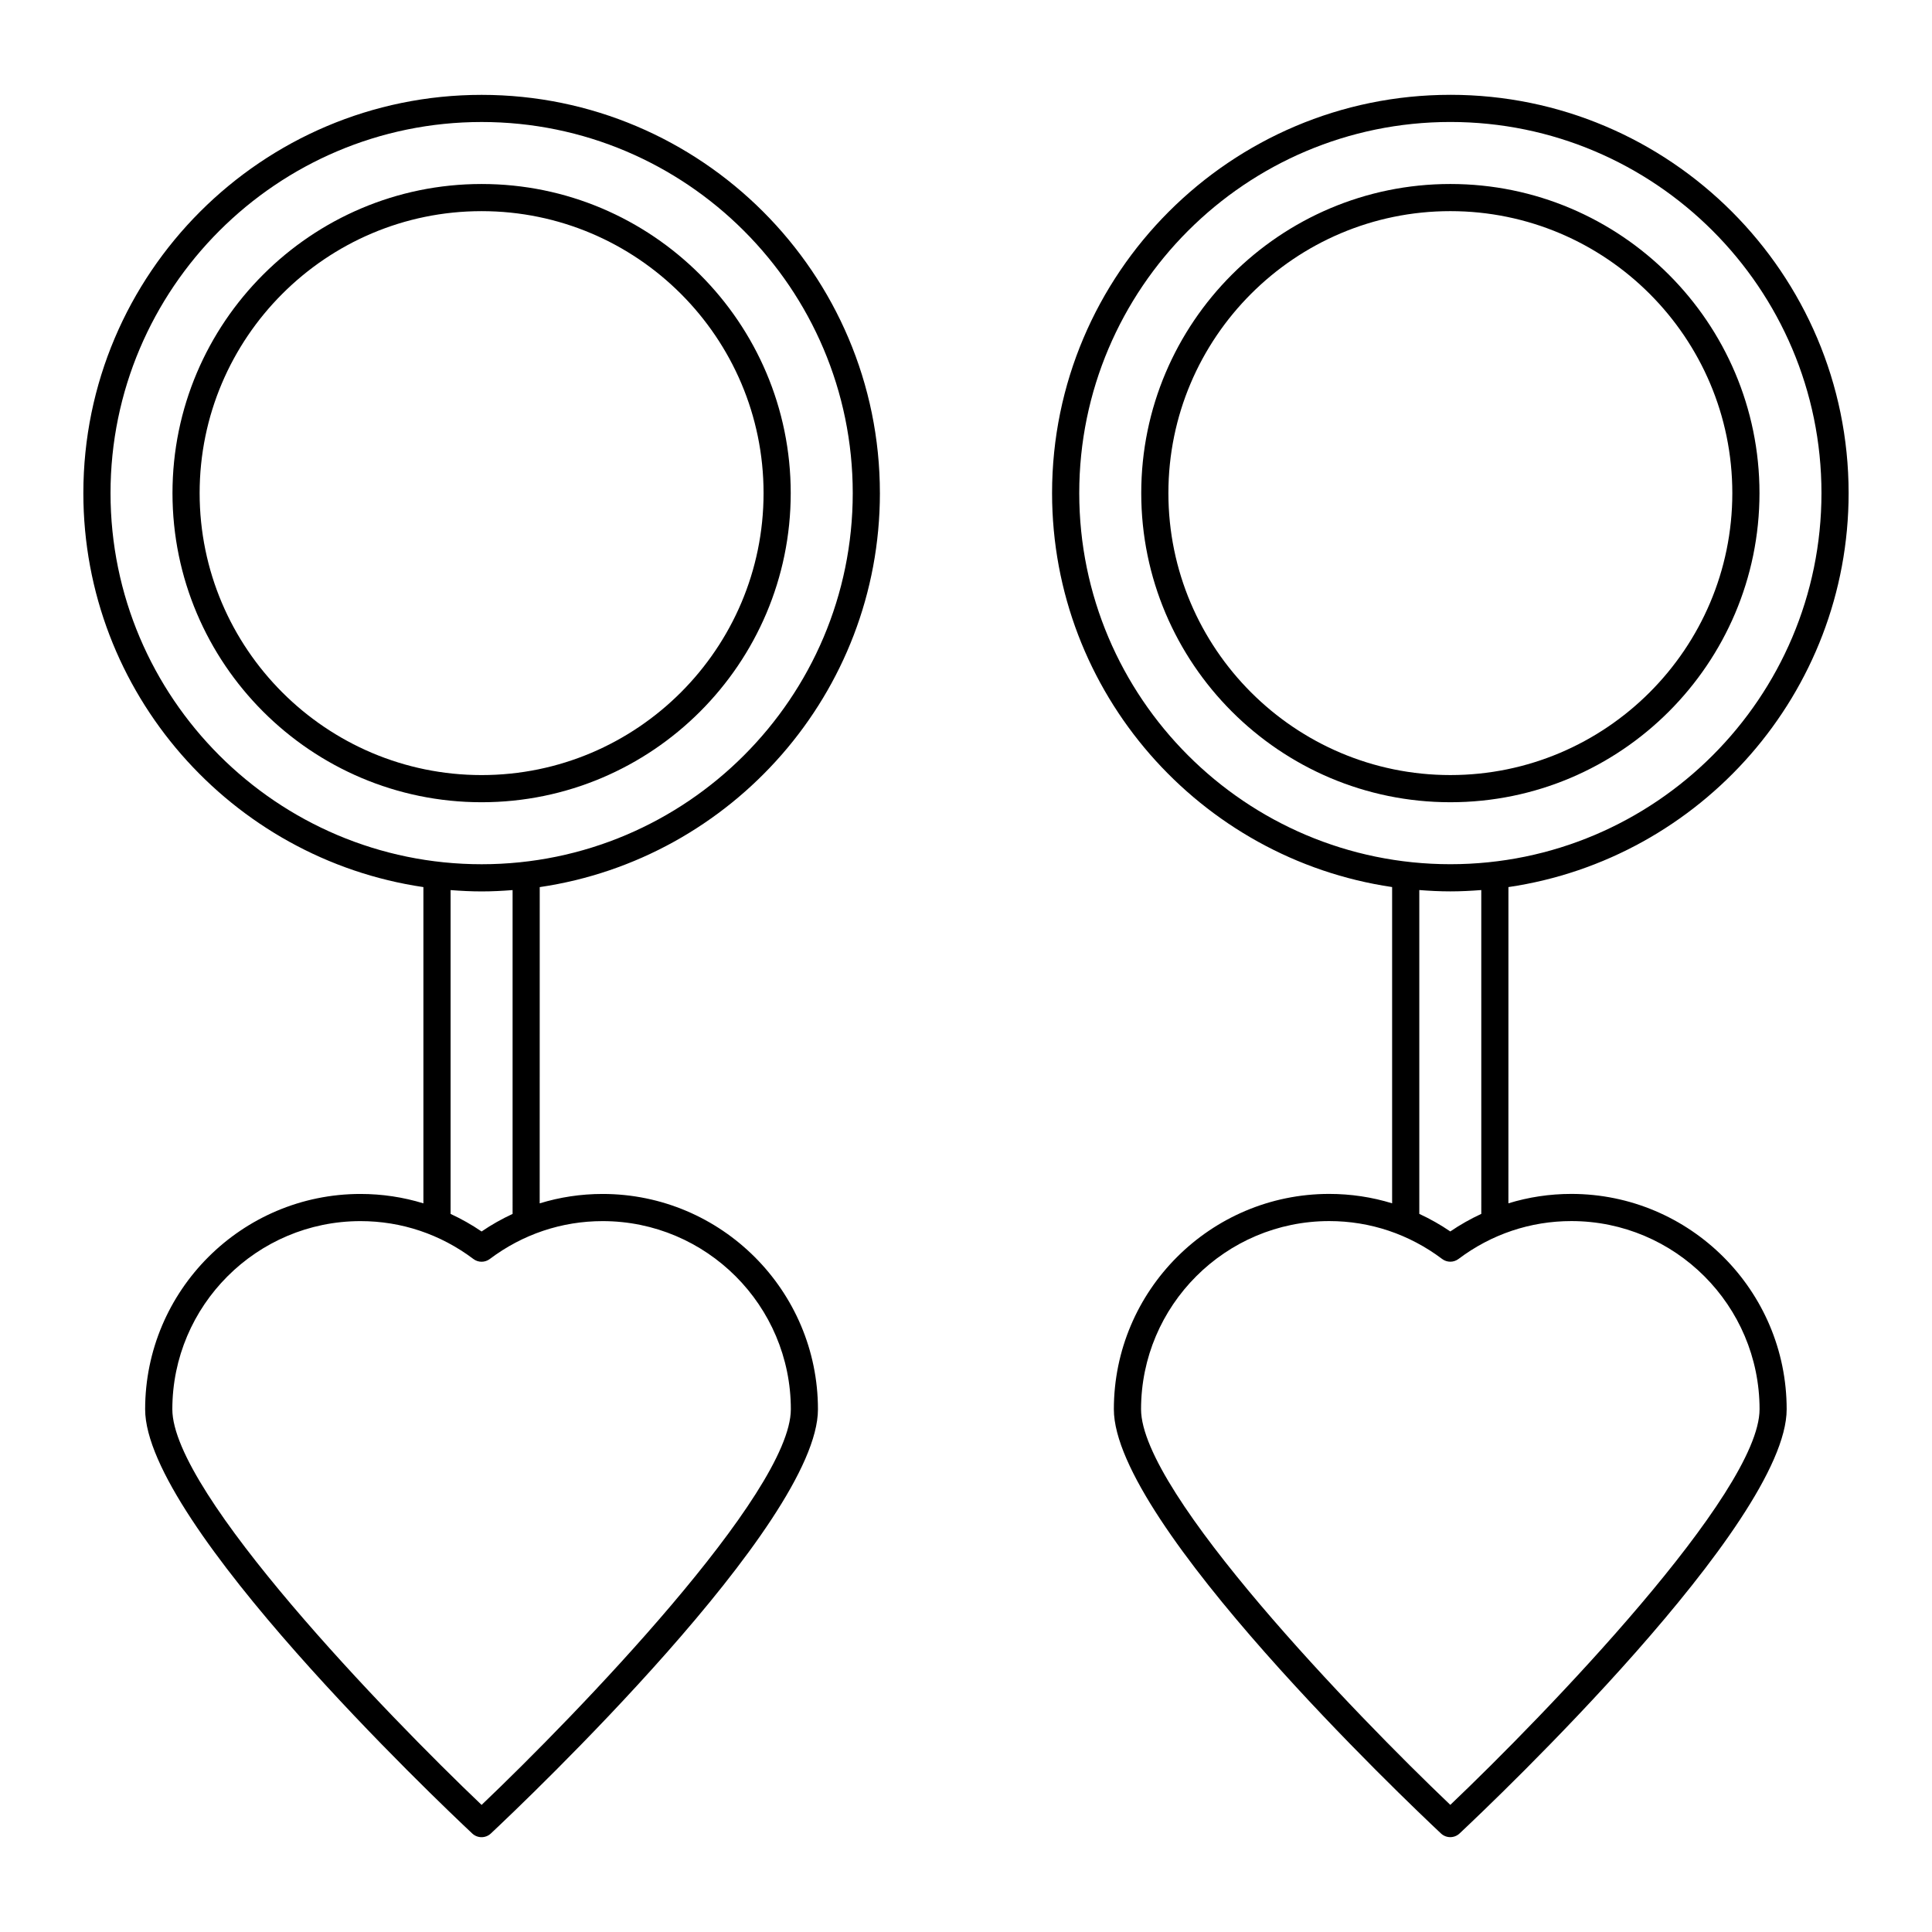
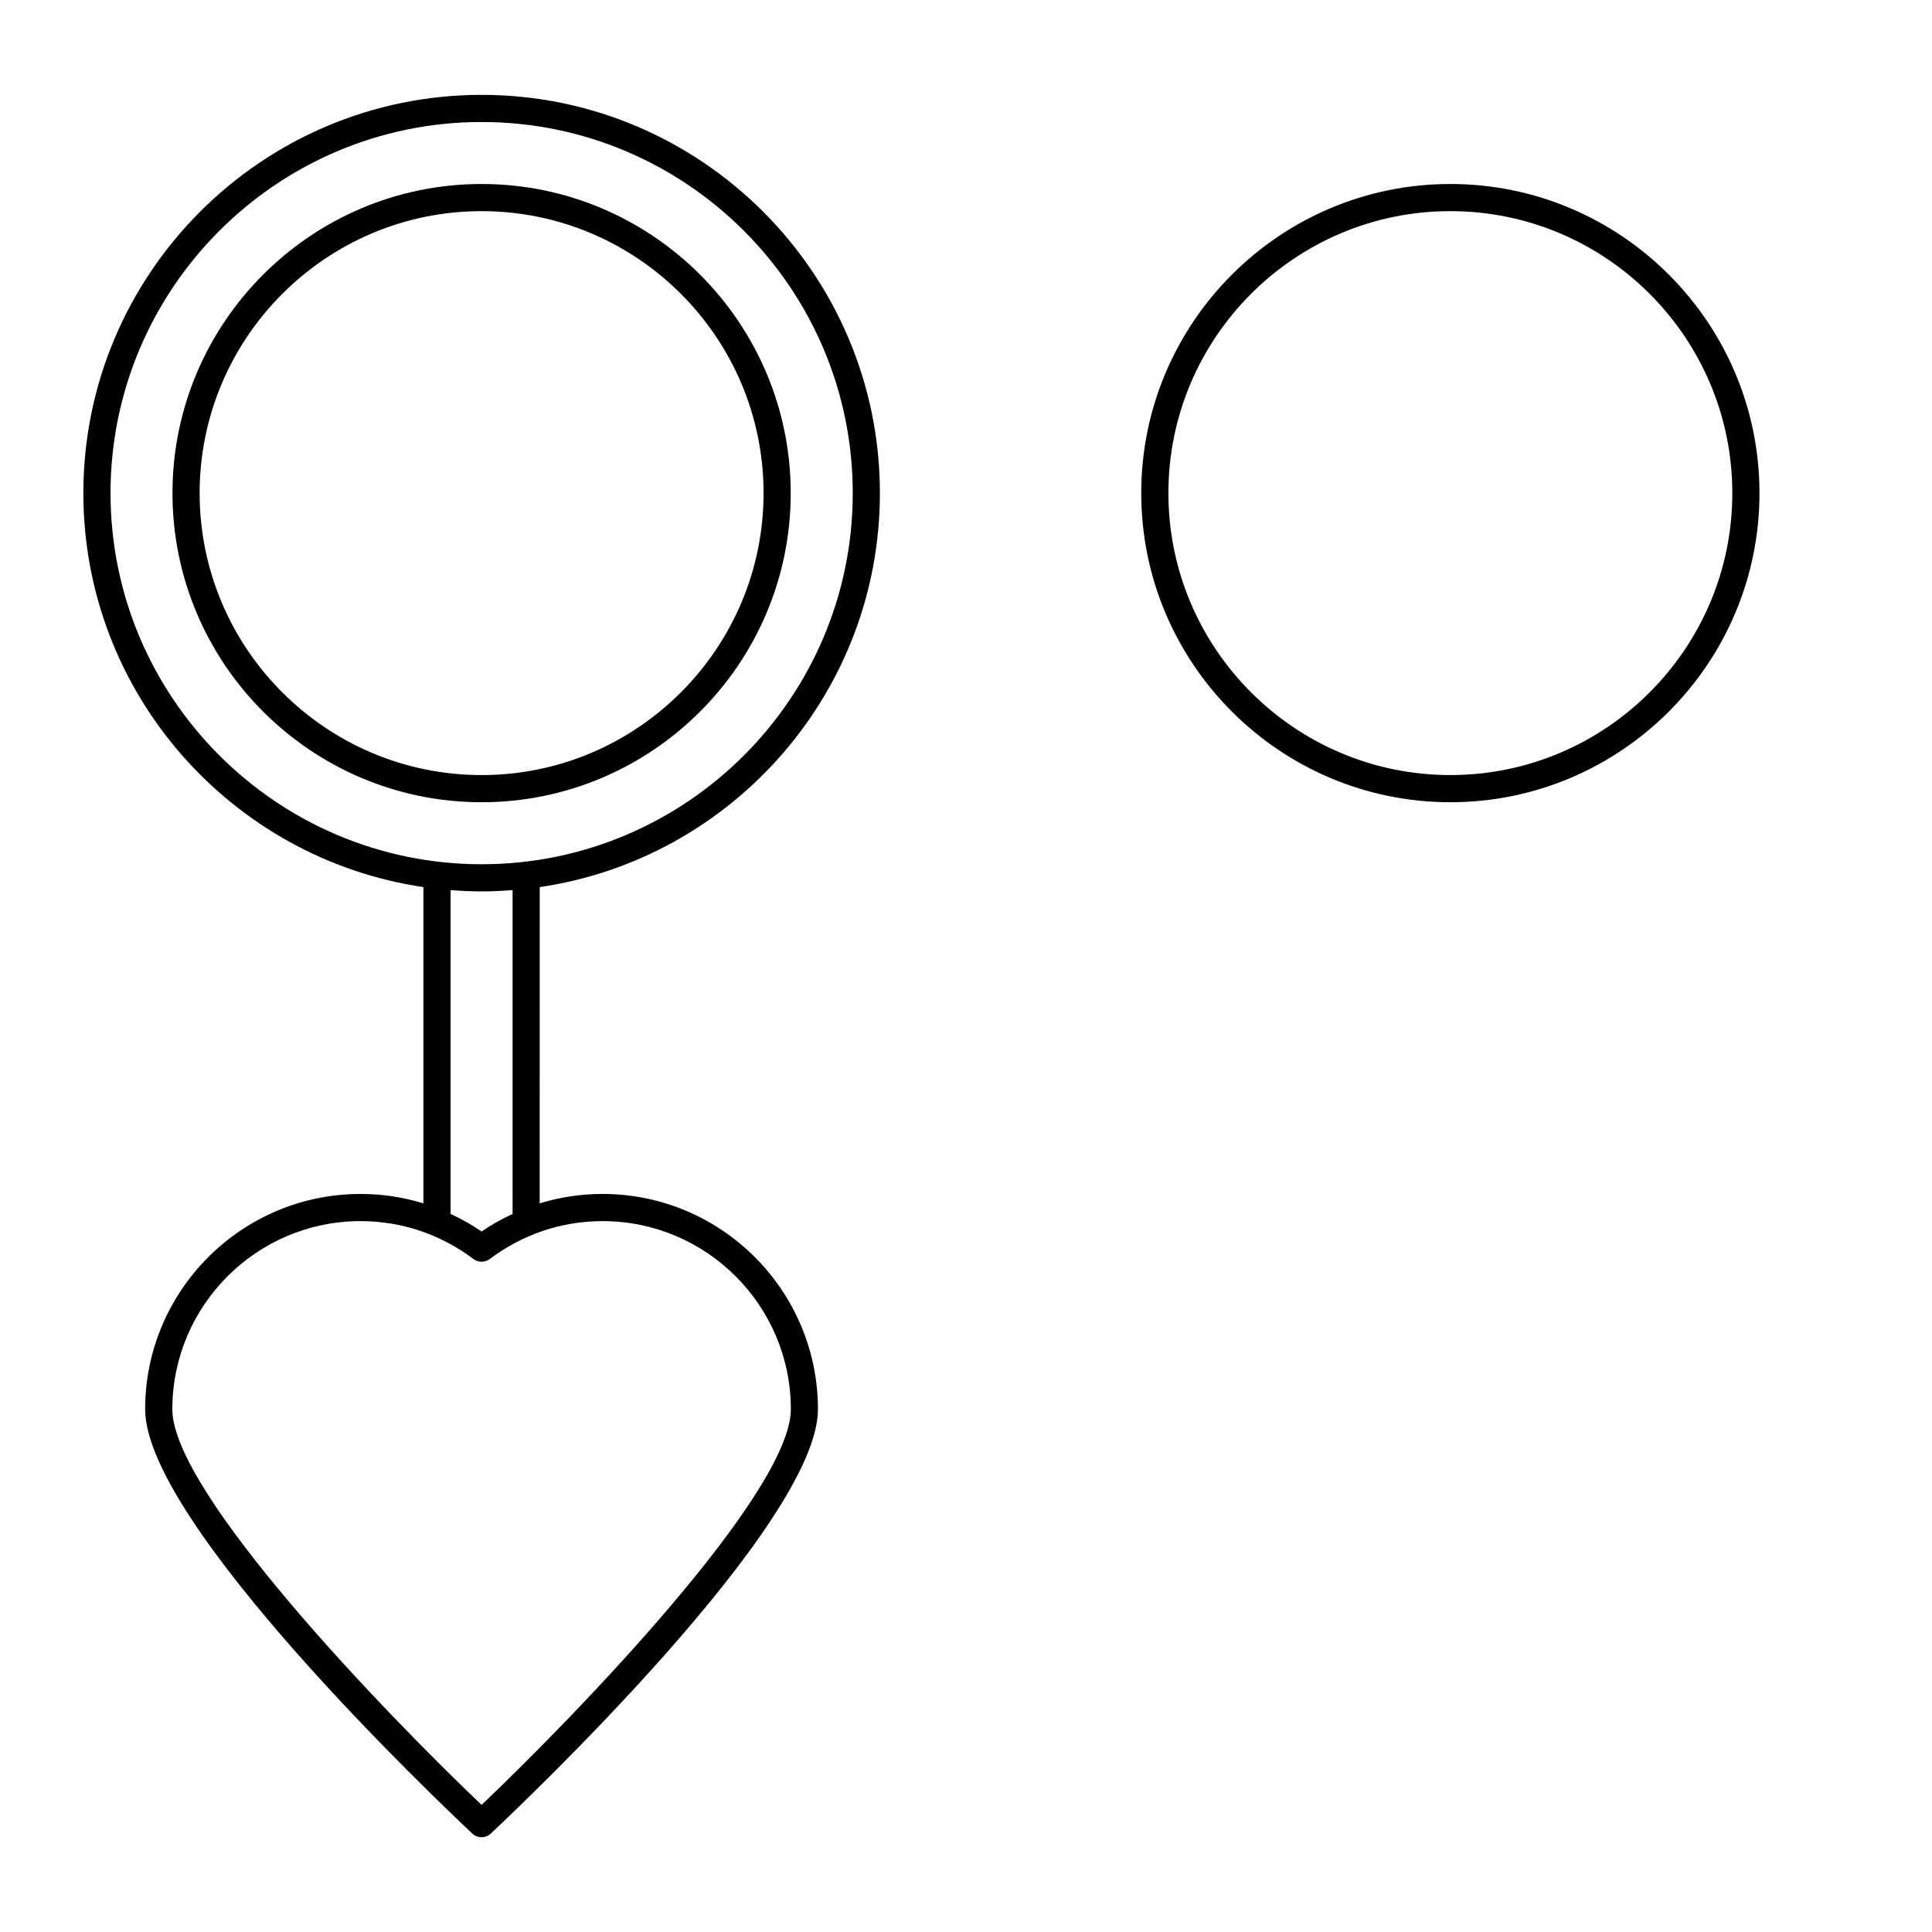
<svg xmlns="http://www.w3.org/2000/svg" fill="#000000" width="800px" height="800px" version="1.1" viewBox="144 144 512 512">
  <g>
    <path d="m353.55 274.68c0-45.168-36.75-81.918-81.922-81.918-45.168 0-81.918 36.75-81.918 81.918 0 45.172 36.75 81.922 81.918 81.922 45.172 0 81.922-36.75 81.922-81.922zm-81.922 74.723c-41.203 0-74.723-33.523-74.723-74.723 0-41.203 33.52-74.723 74.723-74.723 41.203 0 74.723 33.52 74.723 74.723 0 41.199-33.52 74.723-74.723 74.723z" />
    <path d="m377.18 274.68c0-58.195-47.348-105.54-105.54-105.54-58.203-0.004-105.55 47.344-105.55 105.54 0 52.961 39.207 96.918 90.117 104.41v83.812c-5.352-1.645-10.949-2.492-16.672-2.492-31.469 0-57.07 25.602-57.07 57.07 0 30.215 77.816 104.09 86.691 112.42 0.691 0.648 1.574 0.973 2.461 0.973s1.77-0.324 2.461-0.973c8.875-8.324 86.688-82.203 86.688-112.42 0-31.469-25.602-57.07-57.07-57.07-5.723 0-11.316 0.848-16.672 2.492l0.012-83.809c50.922-7.477 90.148-51.445 90.148-104.41zm-203.89 0c0-54.23 44.117-98.348 98.348-98.348 54.23 0 98.348 44.117 98.348 98.348 0 54.234-44.117 98.352-98.348 98.352-54.23 0-98.348-44.121-98.348-98.352zm180.29 242.8c0 22.18-56.949 81.047-81.953 104.84-25.004-23.797-81.957-82.664-81.957-104.84 0-27.5 22.375-49.871 49.875-49.871 10.84 0 21.188 3.473 29.918 10.043 1.277 0.965 3.047 0.965 4.328 0 8.73-6.57 19.074-10.043 29.918-10.043 27.5 0 49.871 22.375 49.871 49.871zm-73.738-51.781c-2.836 1.32-5.59 2.856-8.215 4.656-2.625-1.797-5.379-3.336-8.215-4.656v-85.816c2.719 0.211 5.457 0.352 8.23 0.352 2.762 0 5.488-0.141 8.199-0.352z" />
-     <path d="m528.36 169.13c-58.199 0-105.55 47.348-105.55 105.54 0 52.961 39.207 96.918 90.117 104.41v83.812c-5.352-1.645-10.949-2.492-16.672-2.492-31.469 0-57.07 25.602-57.07 57.07 0 30.215 77.816 104.09 86.691 112.42 0.691 0.648 1.574 0.973 2.461 0.973s1.77-0.324 2.461-0.973c8.875-8.324 86.688-82.203 86.688-112.42 0-31.469-25.602-57.07-57.07-57.07-5.723 0-11.32 0.848-16.672 2.492l0.008-83.805c50.93-7.477 90.152-51.445 90.152-104.41 0-58.199-47.348-105.55-105.55-105.55zm81.941 348.34c0 22.18-56.949 81.047-81.953 104.84-25.004-23.797-81.957-82.664-81.957-104.84 0-27.5 22.375-49.871 49.875-49.871 10.84 0 21.188 3.473 29.918 10.043 1.277 0.965 3.047 0.965 4.328 0 8.73-6.57 19.074-10.043 29.918-10.043 27.496 0 49.871 22.375 49.871 49.871zm-73.742-51.781c-2.836 1.32-5.586 2.859-8.215 4.656-2.625-1.797-5.379-3.336-8.215-4.656v-85.816c2.719 0.211 5.457 0.352 8.23 0.352 2.762 0 5.488-0.141 8.195-0.352zm-8.199-92.664c-54.23 0-98.348-44.117-98.348-98.352 0-54.23 44.117-98.348 98.348-98.348s98.348 44.117 98.348 98.348-44.117 98.352-98.348 98.352z" />
    <path d="m528.36 192.76c-45.168 0-81.918 36.75-81.918 81.918 0 45.172 36.75 81.922 81.918 81.922 45.172 0 81.922-36.75 81.922-81.922 0-45.168-36.75-81.918-81.922-81.918zm0 156.64c-41.203 0-74.723-33.523-74.723-74.723 0-41.203 33.52-74.723 74.723-74.723s74.723 33.52 74.723 74.723c0 41.199-33.52 74.723-74.723 74.723z" />
  </g>
</svg>